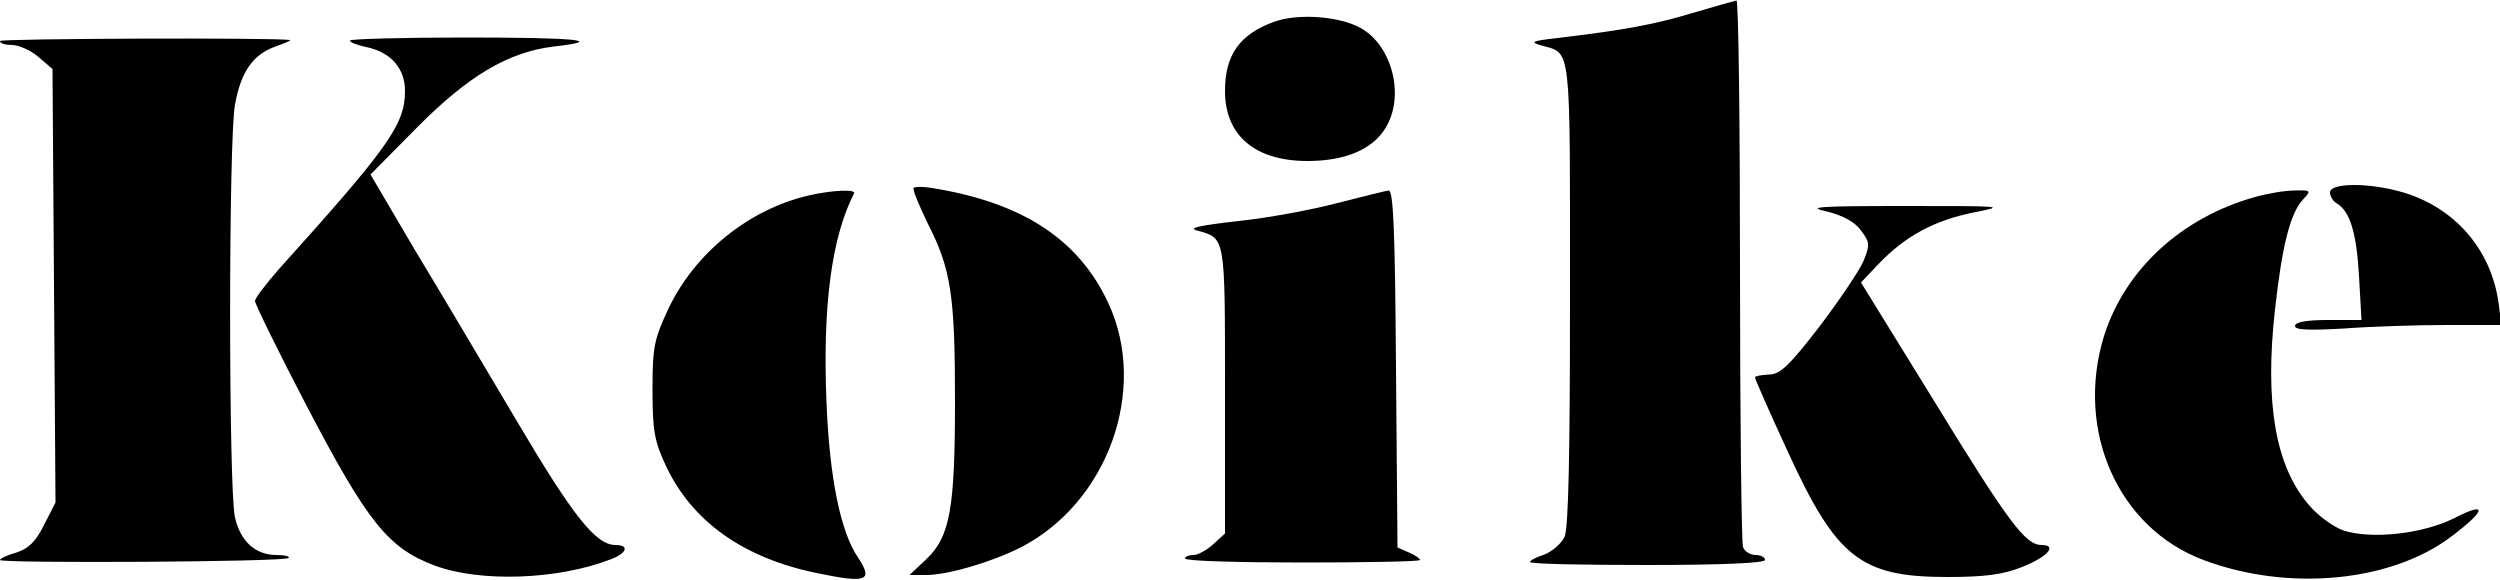
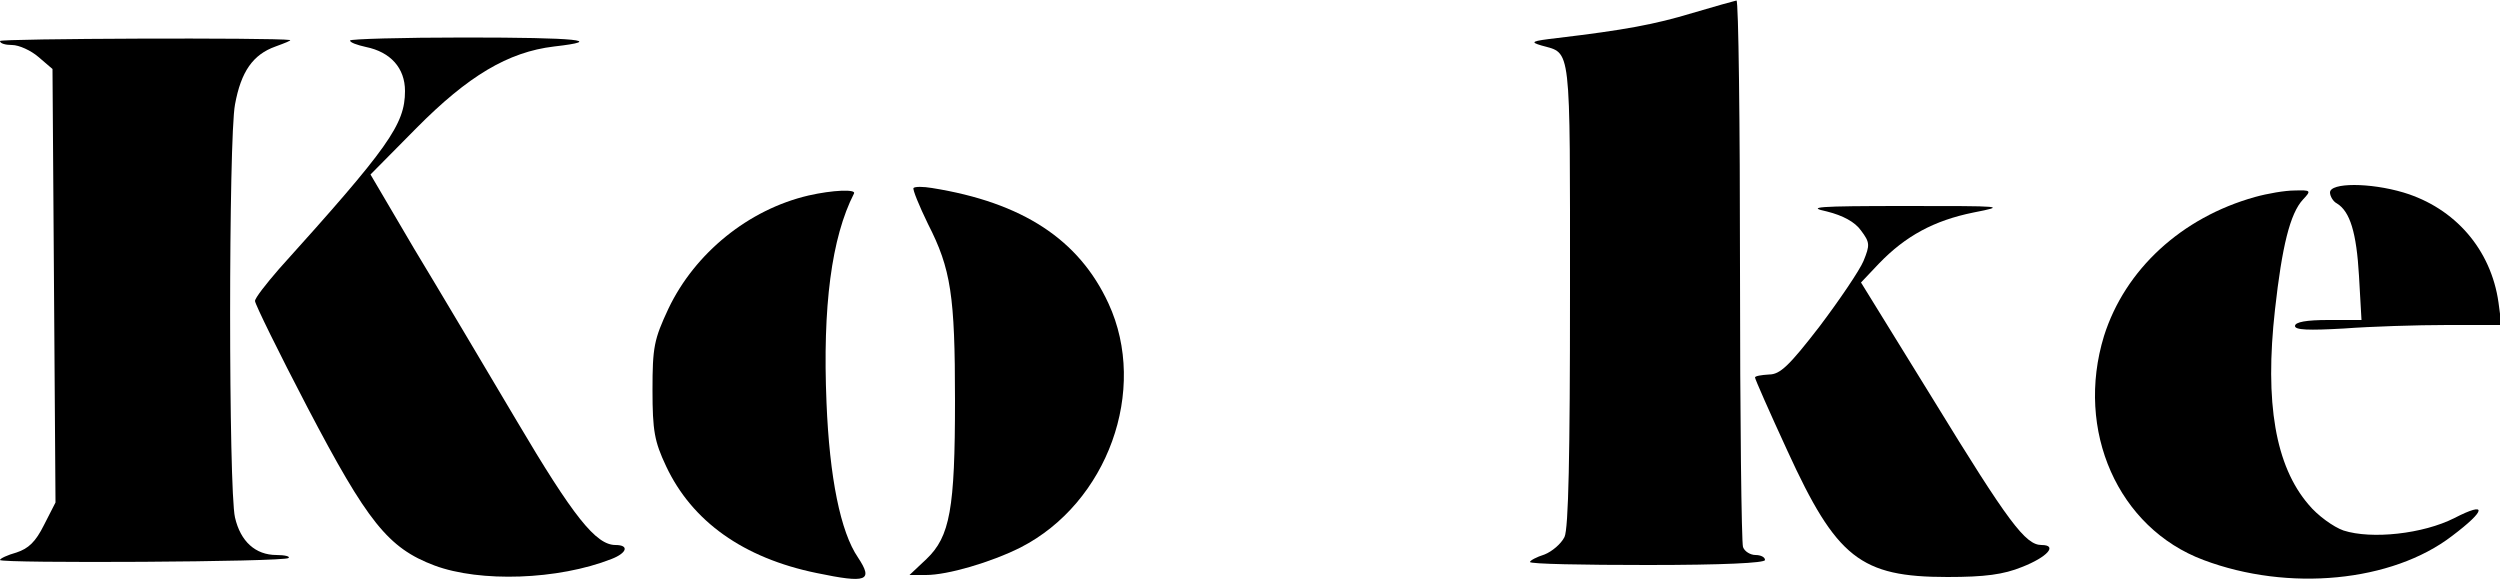
<svg xmlns="http://www.w3.org/2000/svg" version="1.0" width="500pt" height="116pt" viewBox="0 0 500 116" preserveAspectRatio="xMidYMid meet">
  <g transform="translate(0,116) scale(0.1,-0.1)" fill="#000000" stroke="none">
    <path d="M3385 1134 c-76 -23 -136 -34 -270 -50 -52 -6 -56 -8 -32 -15 60 -17 57 9 57 -495 0 -325 -3 -471 -11 -488 -7 -14 -25 -29 -40 -35 -16 -5 -29 -12 -29 -15 0 -4 106 -6 235 -6 150 0 235 4 235 10 0 6 -9 10 -19 10 -10 0 -22 7 -25 16 -3 9 -6 258 -6 555 0 296 -3 538 -7 538 -5 -1 -44 -12 -88 -25z" />
-     <path d="M2547 1116 c-68 -25 -97 -66 -97 -138 0 -89 60 -140 165 -140 75 0 130 23 156 66 39 63 14 163 -48 199 -43 25 -128 31 -176 13z" />
    <path d="M0 1078 c0 -5 11 -8 24 -8 14 0 38 -11 53 -24 l28 -24 3 -434 3 -433 -23 -45 c-17 -34 -31 -47 -55 -55 -18 -5 -33 -12 -33 -15 0 -7 570 -4 577 4 4 3 -7 6 -24 6 -42 0 -72 27 -83 75 -13 54 -13 759 0 826 12 66 36 100 81 116 19 7 32 12 29 13 -33 5 -580 3 -580 -2z" />
    <path d="M700 1079 c0 -4 14 -9 32 -13 49 -10 78 -42 78 -88 0 -67 -33 -113 -252 -356 -26 -30 -48 -58 -48 -64 0 -6 47 -102 105 -213 120 -229 161 -281 254 -316 91 -34 247 -29 354 13 31 12 36 28 8 28 -39 0 -84 56 -198 249 -64 108 -156 263 -205 344 l-87 148 92 93 c103 104 183 152 275 163 105 12 47 18 -178 18 -126 0 -230 -3 -230 -6z" />
    <path d="M1827 784 c-2 -3 11 -35 29 -72 46 -90 54 -143 54 -353 0 -217 -10 -272 -57 -317 l-34 -32 33 0 c43 0 129 25 189 55 174 89 256 315 176 488 -59 128 -172 202 -353 231 -18 3 -34 3 -37 0z" />
    <path d="M4660 775 c0 -7 6 -18 14 -22 26 -16 39 -58 44 -145 l5 -88 -67 0 c-43 0 -66 -4 -66 -12 0 -8 27 -9 98 -5 53 4 146 7 206 7 l109 0 -6 45 c-15 106 -87 189 -190 220 -67 20 -147 20 -147 0z" />
    <path d="M1617 769 c-120 -28 -227 -115 -280 -226 -29 -62 -32 -77 -32 -163 0 -82 4 -103 27 -152 52 -111 155 -184 301 -214 101 -21 114 -16 83 31 -35 51 -57 160 -63 310 -8 192 10 330 55 418 5 9 -43 7 -91 -4z" />
-     <path d="M2675 754 c-49 -13 -139 -30 -198 -36 -79 -9 -102 -14 -83 -19 57 -16 56 -8 56 -318 l0 -288 -23 -21 c-13 -12 -31 -22 -40 -22 -9 0 -17 -3 -17 -7 0 -5 106 -8 235 -8 129 0 235 2 235 5 0 3 -10 10 -22 15 l-23 10 -3 358 c-2 276 -5 357 -15 356 -6 -1 -52 -12 -102 -25z" />
    <path d="M4510 766 c-147 -41 -260 -145 -302 -278 -58 -189 28 -384 199 -448 170 -64 377 -44 497 48 69 52 71 70 5 36 -63 -32 -166 -43 -222 -25 -20 7 -52 30 -70 52 -66 77 -88 203 -67 390 14 126 30 192 56 220 17 18 16 19 -17 18 -19 0 -54 -6 -79 -13z" />
    <path d="M3654 737 c32 -8 56 -21 68 -38 18 -24 18 -29 5 -61 -8 -19 -48 -78 -88 -131 -61 -79 -79 -96 -101 -96 -16 -1 -28 -3 -28 -6 0 -3 29 -69 65 -147 98 -214 146 -252 320 -252 75 0 112 5 149 20 51 20 72 44 39 44 -32 0 -66 45 -216 290 l-145 235 36 38 c53 55 110 86 189 102 66 13 63 13 -137 13 -177 0 -198 -2 -156 -11z" />
  </g>
</svg>